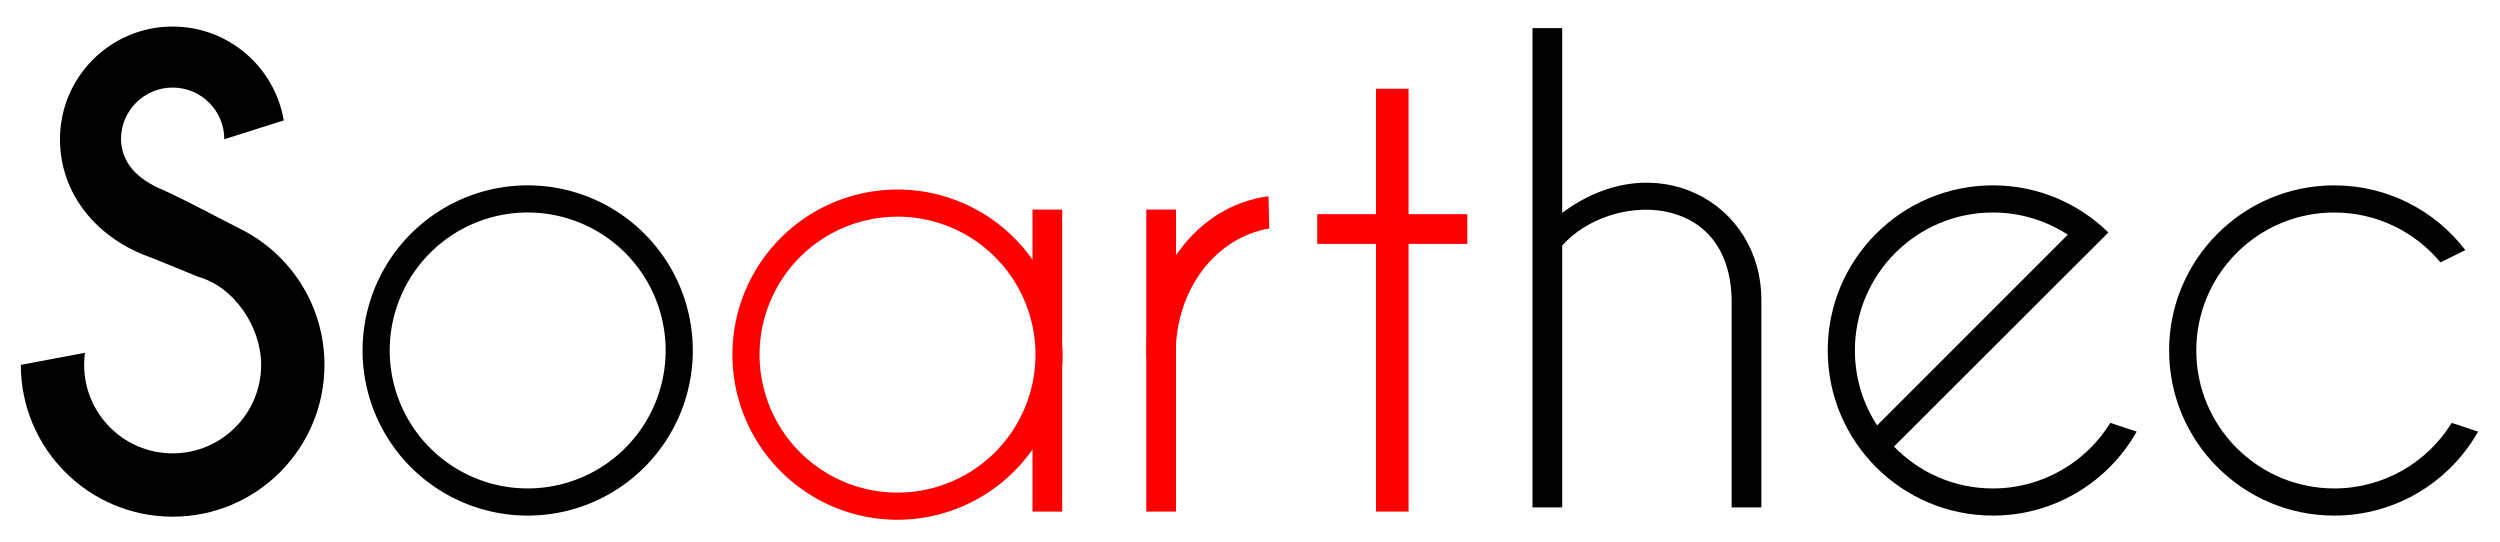
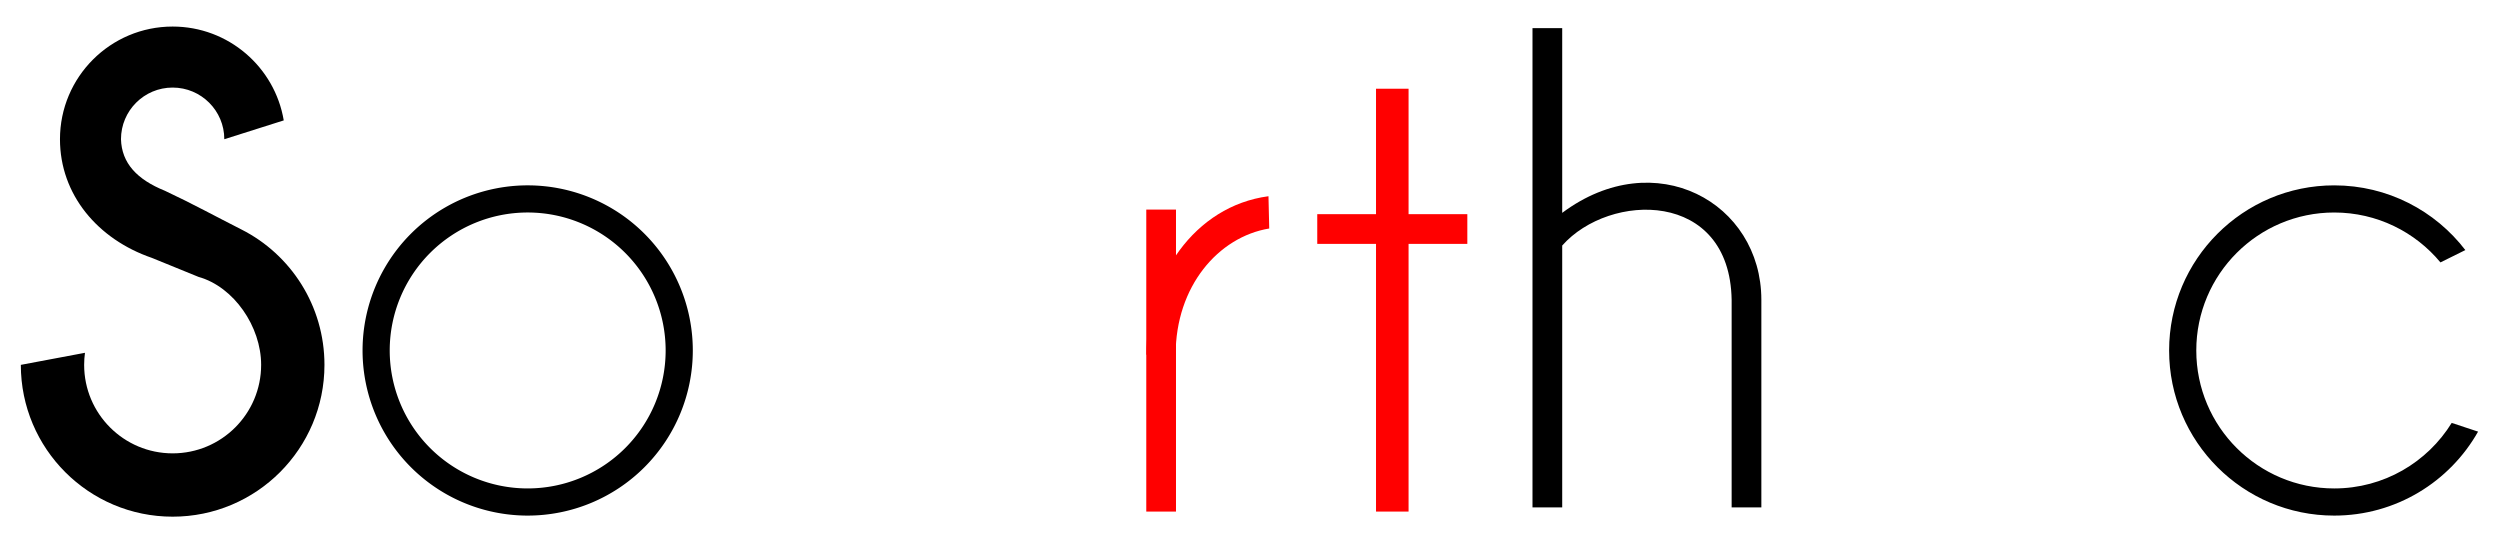
<svg xmlns="http://www.w3.org/2000/svg" xmlns:ns1="http://www.inkscape.org/namespaces/inkscape" xmlns:ns2="http://sodipodi.sourceforge.net/DTD/sodipodi-0.dtd" width="600" height="130" viewBox="0 0 600 130" id="svg2" version="1.1" ns1:version="0.91 r13725" ns2:docname="Soarthec.svg" ns1:export-filename="/Users/charlybernard/Desktop/Soarthec.png" ns1:export-xdpi="225" ns1:export-ydpi="225">
  <defs id="defs4" />
  <ns2:namedview id="base" pagecolor="#ffffff" bordercolor="#666666" borderopacity="1.0" ns1:pageopacity="0.0" ns1:pageshadow="2" ns1:zoom="1.5449219" ns1:cx="212.41998" ns1:cy="65.610879" ns1:document-units="px" ns1:current-layer="layer1" showgrid="false" ns1:window-width="1280" ns1:window-height="691" ns1:window-x="0" ns1:window-y="1" ns1:window-maximized="1" units="px" />
  <g ns1:label="Calque 1" ns1:groupmode="layer" id="layer1" transform="translate(0,-922.362)">
    <g id="g3587" transform="matrix(1.707,0,0,1.707,-617.144,-167)">
-       <path ns1:connector-curvature="0" id="circle3413" d="m 487.729,664.82 a 23.216,23.216 0 0 0 -23.217,23.215 23.216,23.216 0 0 0 23.217,23.215 23.216,23.216 0 0 0 18.973,-9.887 l 0,8.736 4.178,0 0,-20.375 a 23.216,23.216 0 0 0 0.064,-1.689 23.216,23.216 0 0 0 -0.064,-1.297 l 0,-19.098 -4.178,0 0,7.039 a 23.216,23.216 0 0 0 -18.973,-9.859 z m 0,3.816 a 19.398,19.398 0 0 1 19.396,19.398 19.398,19.398 0 0 1 -19.396,19.398 19.398,19.398 0 0 1 -19.398,-19.398 19.398,19.398 0 0 1 19.398,-19.398 z" style="opacity:1;fill:#ff0000;fill-opacity:1;fill-rule:nonzero;stroke:none;stroke-width:3.254;stroke-linecap:round;stroke-linejoin:round;stroke-miterlimit:4;stroke-dasharray:none;stroke-dashoffset:0;stroke-opacity:1" />
      <path ns1:connector-curvature="0" id="rect3421" d="m 555.002,650.648 0,17.637 -8.262,0 0,4.178 8.262,0 0,37.637 4.576,0 0,-37.637 8.262,0 0,-4.178 -8.262,0 0,-17.637 -4.576,0 z" style="opacity:1;fill:#ff0000;fill-opacity:1;fill-rule:nonzero;stroke:none;stroke-width:3;stroke-linecap:round;stroke-linejoin:round;stroke-miterlimit:4;stroke-dasharray:none;stroke-dashoffset:0;stroke-opacity:1" />
      <g transform="translate(-2,0)" id="g3535">
        <path ns2:nodetypes="ccccc" ns1:connector-curvature="0" style="opacity:1;fill:#ff0000;fill-opacity:1;fill-rule:nonzero;stroke:none;stroke-width:3;stroke-linecap:round;stroke-linejoin:round;stroke-miterlimit:4;stroke-dasharray:none;stroke-dashoffset:0;stroke-opacity:1" d="m 524.702,667.64 4.177,0 0,42.46 -4.177,0 z" id="rect3419" />
        <path id="path3525" d="m 528.83,688.035 c -2.9e-4,-9.605 5.999,-16.551 13.158,-17.735 l -0.106,-4.538 c -10.449,1.39 -17.17,11.471 -17.17,22.273" style="opacity:1;fill:#ff0000;fill-opacity:1;fill-rule:nonzero;stroke:none;stroke-width:3.254;stroke-linecap:round;stroke-linejoin:round;stroke-miterlimit:4;stroke-dasharray:none;stroke-dashoffset:0;stroke-opacity:1" ns1:connector-curvature="0" ns2:nodetypes="cccc" />
      </g>
    </g>
    <g id="g3620" transform="translate(0,-1)">
      <path ns2:nodetypes="ccccscsccccsccccccc" ns1:connector-curvature="0" id="circle3503" d="m 41.435,929.734 c -14.934,-1.5e-4 -27.041,12.107 -27.041,27.041 -1.2e-4,13.291 9.052,24.007 22.046,28.475 l 11.215,4.569 c 8.472,2.37 15.019,11.923 15.019,21.109 5.2e-5,11.73 -9.509,21.239 -21.239,21.239 -11.73,-10e-5 -21.239,-9.509 -21.239,-21.239 0,-0.982 0.068,-1.948 0.197,-2.894 l -15.393,2.894 c -1.878e-4,20.122 16.312,36.435 36.435,36.435 20.122,2e-4 36.435,-16.312 36.435,-36.435 1.37e-4,-14.173 -8.073,-26.492 -19.908,-32.48 -6.127,-3.1 -11.765,-6.2 -18.381,-9.3 -6.694,-2.704 -10.375,-6.621 -10.545,-12.372 -4.26e-4,-6.848 5.551,-12.399 12.398,-12.398 6.848,-4.3e-4 12.399,5.551 12.398,12.398 l 14.266,-4.519 C 65.948,939.474 54.829,929.734 41.435,929.734 Z" style="opacity:1;fill:#000000;fill-opacity:1;fill-rule:nonzero;stroke:none;stroke-width:2.651;stroke-linecap:round;stroke-linejoin:round;stroke-miterlimit:4;stroke-dasharray:none;stroke-dashoffset:0;stroke-opacity:1" />
      <g transform="matrix(1.707,0,0,1.707,-617.144,-167)" id="g3581">
        <path ns1:connector-curvature="0" style="opacity:1;fill:#000000;fill-opacity:1;fill-rule:nonzero;stroke:none;stroke-width:3.254;stroke-linecap:round;stroke-linejoin:round;stroke-miterlimit:4;stroke-dasharray:none;stroke-dashoffset:0;stroke-opacity:1" d="m 435.729,664.82 a 23.216,23.216 0 0 0 -23.217,23.215 23.216,23.216 0 0 0 23.217,23.215 23.216,23.216 0 0 0 23.215,-23.215 23.216,23.216 0 0 0 -23.215,-23.215 z m 0,3.816 a 19.398,19.398 0 0 1 19.396,19.398 19.398,19.398 0 0 1 -19.396,19.398 19.398,19.398 0 0 1 -19.398,-19.398 19.398,19.398 0 0 1 19.398,-19.398 z" id="circle3411" />
        <path style="opacity:1;fill:#000000;fill-opacity:1;fill-rule:nonzero;stroke:none;stroke-width:3.254;stroke-linecap:round;stroke-linejoin:round;stroke-miterlimit:4;stroke-dasharray:none;stroke-dashoffset:0;stroke-opacity:1" d="m 706.24,698.219 c -3.417,5.529 -9.534,9.214 -16.512,9.214 -10.714,3.6e-4 -19.399,-8.685 -19.398,-19.398 -3.6e-4,-10.714 8.685,-19.399 19.398,-19.398 6.006,4.1e-4 11.373,2.73 14.931,7.016 l 3.499,-1.734 c -4.243,-5.532 -10.92,-9.098 -18.431,-9.098 -12.822,-6.3e-4 -23.216,10.393 -23.217,23.215 4.5e-4,12.822 10.395,23.215 23.217,23.215 8.674,-3e-4 16.237,-4.758 20.222,-11.806 z" id="circle3455" ns1:connector-curvature="0" ns2:nodetypes="ccccccccccc" />
-         <path style="opacity:1;fill:#000000;fill-opacity:1;fill-rule:nonzero;stroke:none;stroke-width:3.254;stroke-linecap:round;stroke-linejoin:round;stroke-miterlimit:4;stroke-dasharray:none;stroke-dashoffset:0;stroke-opacity:1" d="m 641.729,664.82 c -12.822,-6.3e-4 -23.216,10.393 -23.217,23.215 4.5e-4,12.822 10.395,23.215 23.217,23.215 8.674,-3e-4 16.238,-4.759 20.223,-11.807 l -3.711,-1.225 c -3.417,5.529 -9.534,9.214 -16.512,9.215 -5.458,1.9e-4 -10.381,-2.261 -13.906,-5.889 l 30.148,-30.096 c -4.187,-4.101 -9.919,-6.629 -16.242,-6.629 z m 0,3.816 c 3.888,2.7e-4 7.506,1.151 10.541,3.121 l -26.814,26.812 c -1.969,-3.035 -3.125,-6.647 -3.125,-10.535 -3.6e-4,-10.714 8.685,-19.399 19.398,-19.398 z" id="path3460" ns1:connector-curvature="0" ns2:nodetypes="cccccccccccccc" />
-         <path ns1:connector-curvature="0" id="rect3425" d="m 577.002,642.719 0,67.381 4.178,0 0,-36.818 c 6.66,-7.52 23.562,-7.869 23.822,7.629 l 0,29.189 4.178,0 0,-29.189 c -0.003,-13.677 -14.945,-21.965 -28,-12.225 l 0,-25.967 -4.178,0 z" style="opacity:1;fill:#000000;fill-opacity:1;fill-rule:nonzero;stroke:none;stroke-width:3;stroke-linecap:round;stroke-linejoin:round;stroke-miterlimit:4;stroke-dasharray:none;stroke-dashoffset:0;stroke-opacity:1" />
+         <path ns1:connector-curvature="0" id="rect3425" d="m 577.002,642.719 0,67.381 4.178,0 0,-36.818 c 6.66,-7.52 23.562,-7.869 23.822,7.629 l 0,29.189 4.178,0 0,-29.189 c -0.003,-13.677 -14.945,-21.965 -28,-12.225 l 0,-25.967 -4.178,0 " style="opacity:1;fill:#000000;fill-opacity:1;fill-rule:nonzero;stroke:none;stroke-width:3;stroke-linecap:round;stroke-linejoin:round;stroke-miterlimit:4;stroke-dasharray:none;stroke-dashoffset:0;stroke-opacity:1" />
      </g>
    </g>
  </g>
</svg>